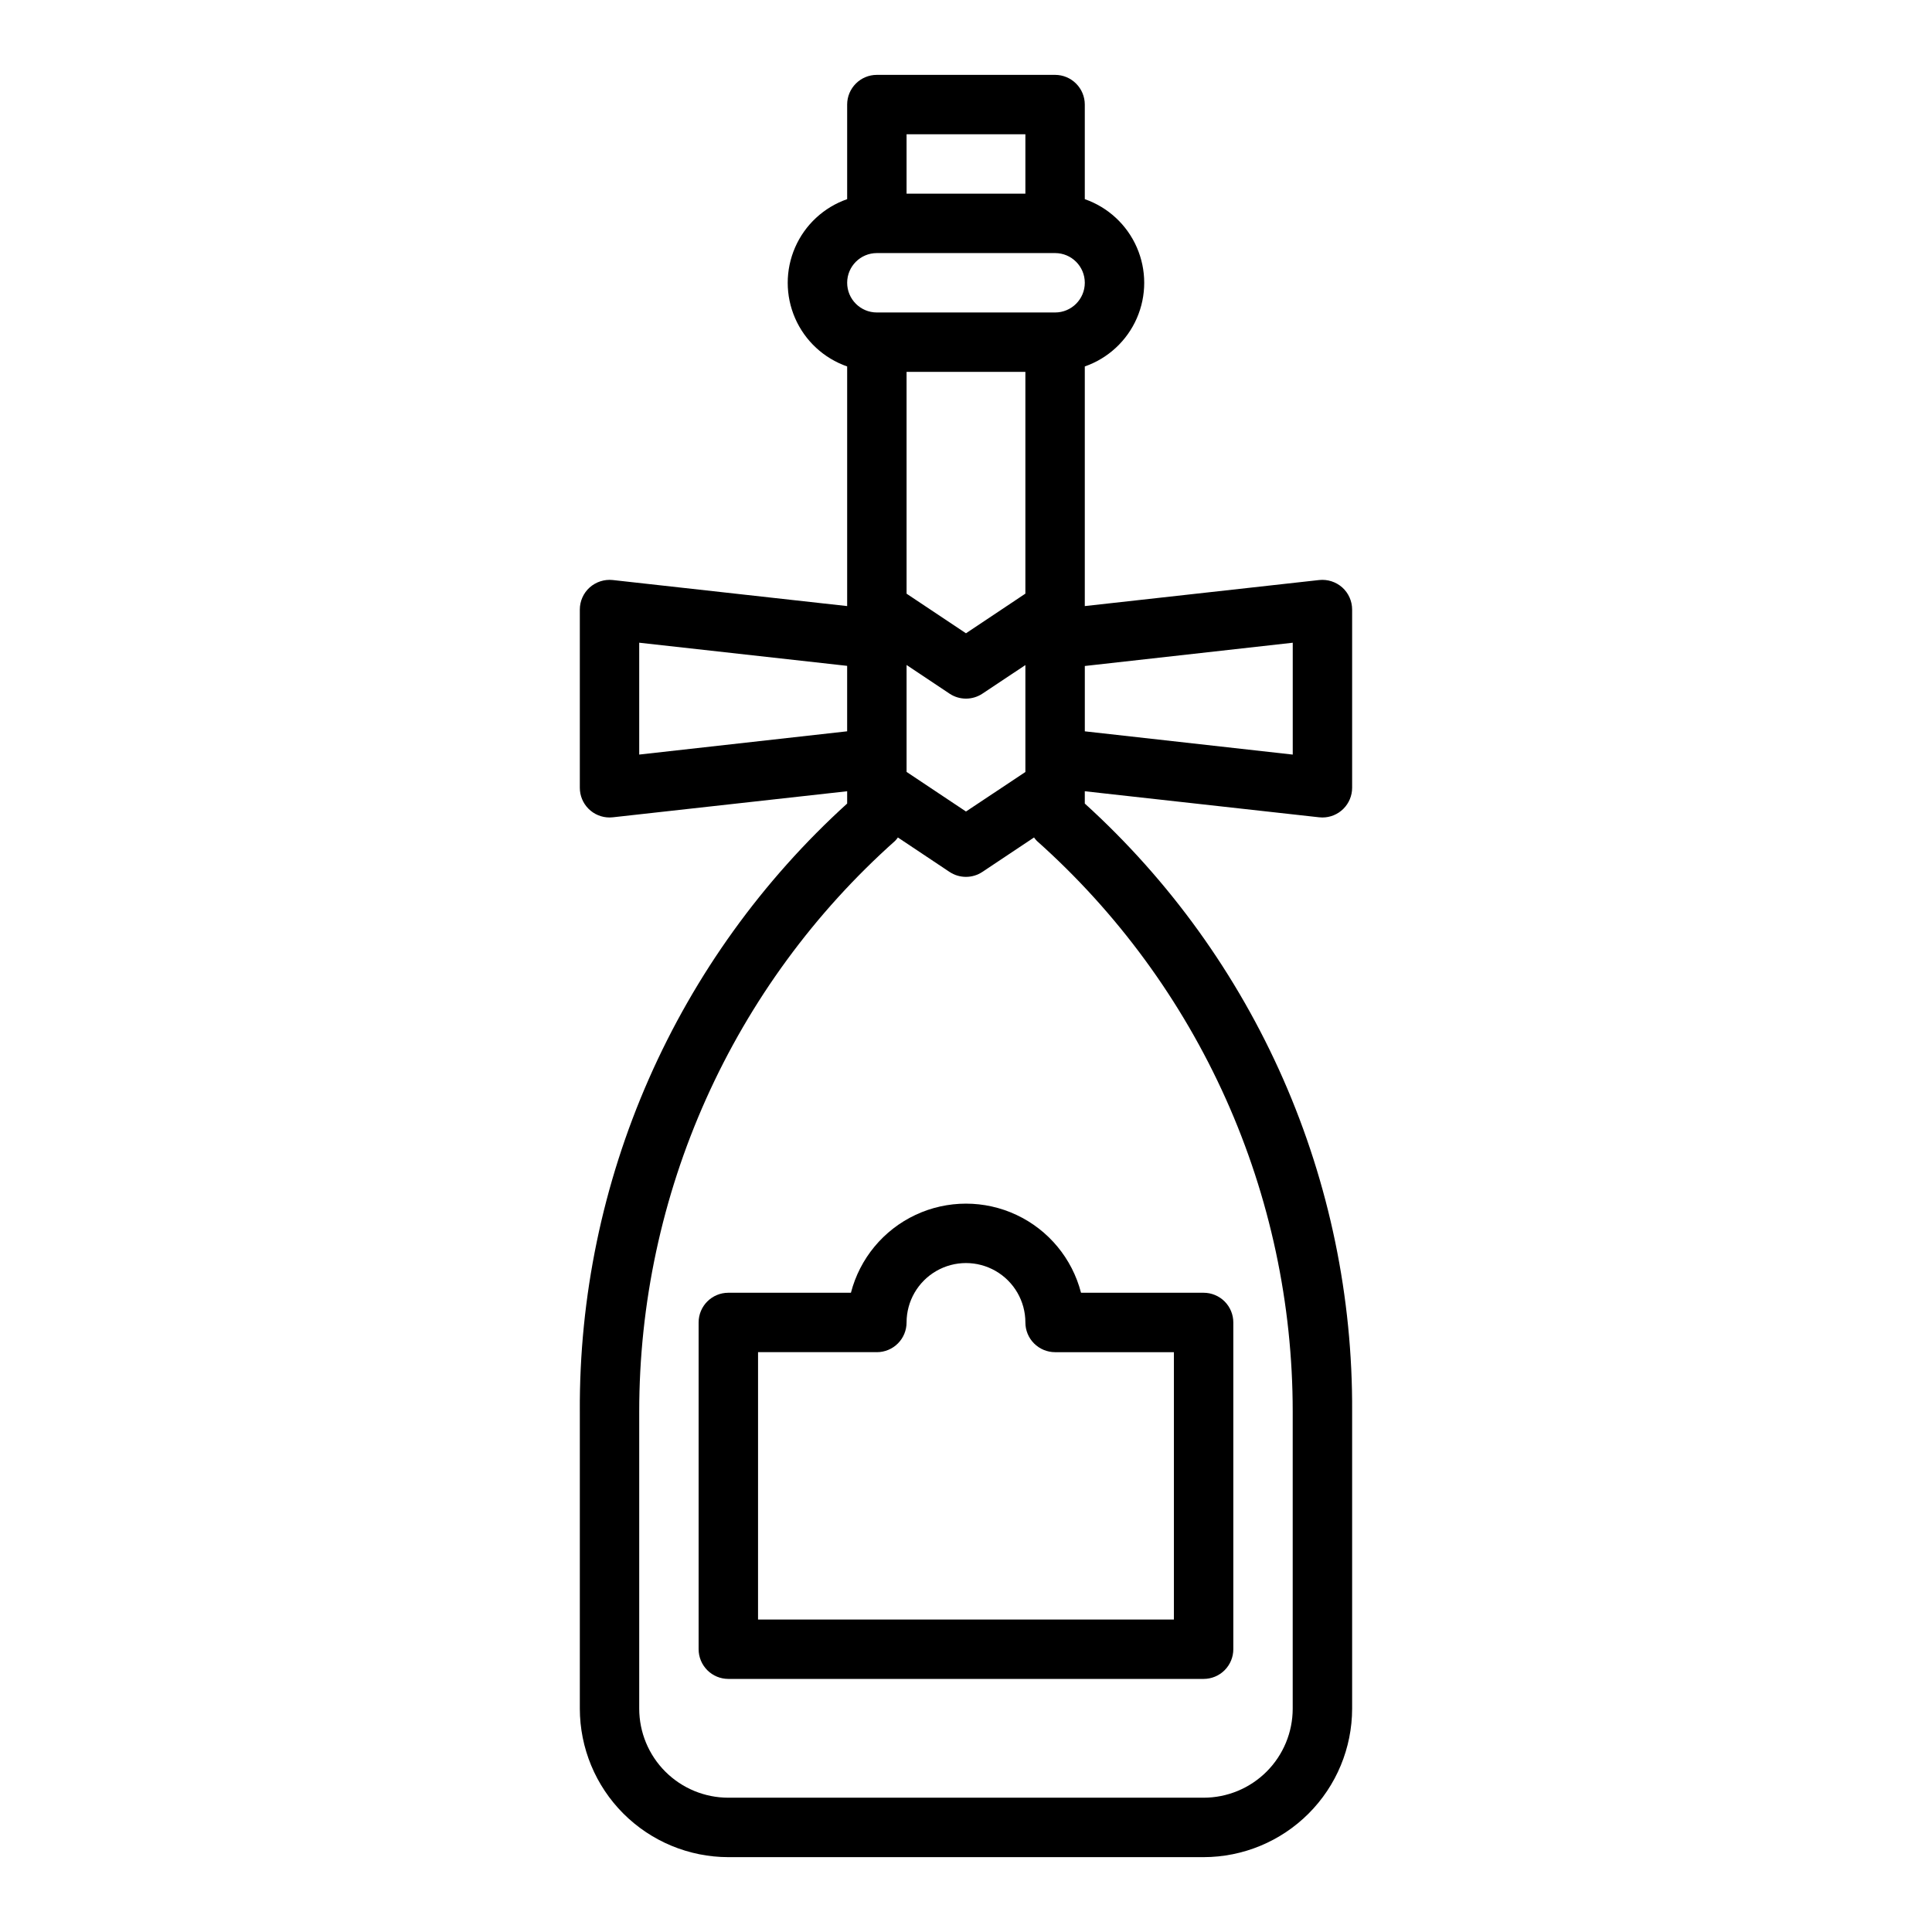
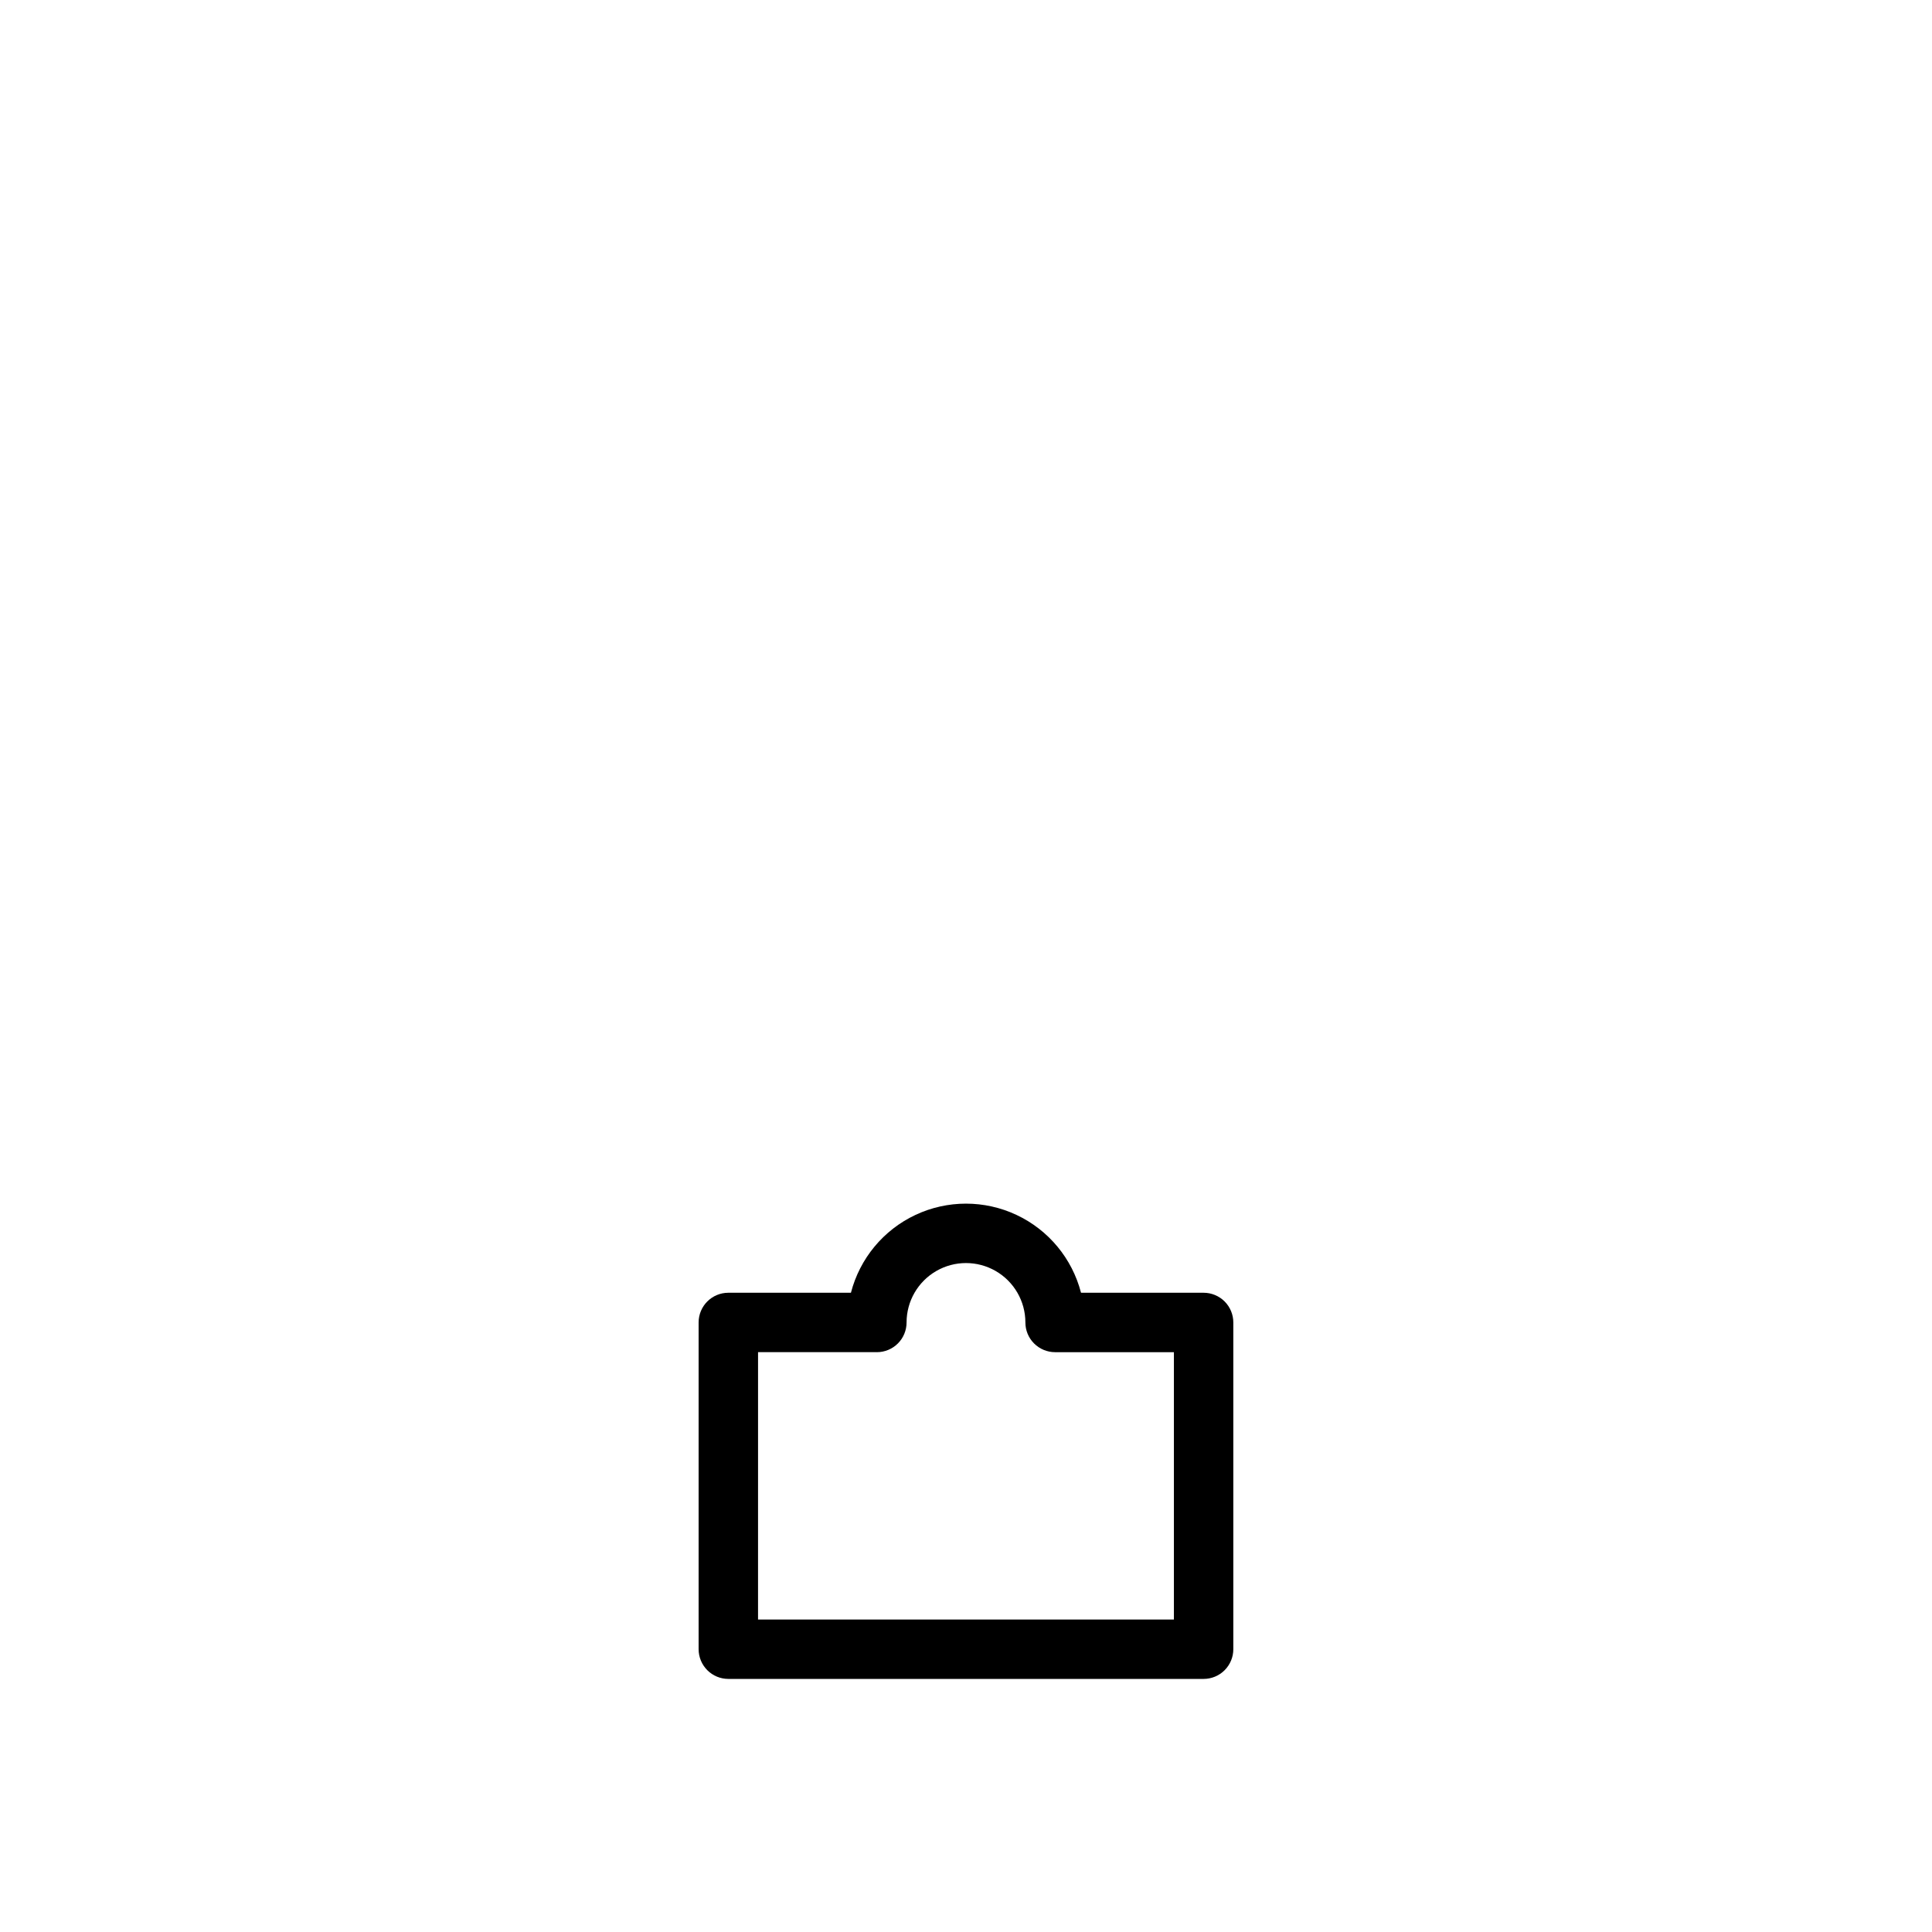
<svg xmlns="http://www.w3.org/2000/svg" fill="#000000" width="800px" height="800px" version="1.1" viewBox="144 144 512 512">
  <g>
    <path d="m337.02 588.93h125.95c2.086 0 4.09-0.828 5.566-2.305 1.473-1.477 2.305-3.477 2.305-5.566v-86.594c0-2.086-0.832-4.09-2.305-5.566-1.477-1.473-3.481-2.305-5.566-2.305h-32.488c-2.344-9.074-8.609-16.637-17.094-20.625-8.484-3.988-18.305-3.988-26.789 0-8.484 3.988-14.75 11.551-17.094 20.625h-32.488c-4.348 0-7.875 3.523-7.875 7.871v86.594c0 2.09 0.832 4.09 2.309 5.566 1.477 1.477 3.477 2.305 5.566 2.305zm7.871-86.594h31.488v0.004c2.086 0 4.09-0.832 5.566-2.309 1.477-1.473 2.305-3.477 2.305-5.566 0-5.621 3-10.82 7.871-13.633s10.875-2.812 15.746 0 7.871 8.012 7.871 13.633c0 2.09 0.828 4.094 2.305 5.566 1.477 1.477 3.481 2.309 5.566 2.309h31.488v70.848h-110.21z" />
-     <path d="m297.66 518.08v78.723c0.012 10.434 4.16 20.438 11.539 27.816 7.379 7.379 17.383 11.531 27.82 11.543h125.95c10.434-0.012 20.438-4.164 27.816-11.543 7.379-7.379 11.531-17.383 11.543-27.816v-78.723c0.16-30.324-6.066-60.348-18.27-88.109-12.207-27.762-30.121-52.641-52.578-73.023v-3.258l62.109 6.902c0.285 0.031 0.574 0.047 0.863 0.047 2.09 0 4.094-0.828 5.566-2.305 1.477-1.477 2.309-3.477 2.309-5.566v-47.23c0-2.238-0.953-4.371-2.621-5.867-1.676-1.484-3.894-2.195-6.117-1.957l-62.109 6.902v-63.504c6.172-2.152 11.168-6.777 13.785-12.77 2.617-5.992 2.617-12.805 0-18.793-2.617-5.992-7.613-10.621-13.785-12.773v-25.062c0-2.09-0.832-4.09-2.309-5.566-1.477-1.477-3.477-2.309-5.566-2.309h-47.23c-4.348 0-7.871 3.527-7.871 7.875v25.062c-6.176 2.152-11.172 6.781-13.789 12.773-2.617 5.988-2.617 12.801 0 18.793 2.617 5.992 7.613 10.617 13.789 12.77v63.504l-62.109-6.902h-0.004c-2.223-0.238-4.441 0.477-6.113 1.957-1.668 1.496-2.621 3.629-2.621 5.867v47.23c0 2.09 0.828 4.09 2.305 5.566 1.477 1.477 3.477 2.305 5.566 2.305 0.289 0 0.578-0.016 0.863-0.047l62.113-6.902v3.258c-22.457 20.383-40.371 45.262-52.578 73.023-12.207 27.762-18.434 57.785-18.27 88.109zm188.93-203.75v29.645l-55.102-6.164v-17.316zm-102.34-134.75h31.488v15.742h-31.488zm-7.871 31.488h47.23c4.348 0 7.875 3.523 7.875 7.871s-3.527 7.871-7.875 7.871h-47.23c-4.348 0-7.871-3.523-7.871-7.871s3.523-7.871 7.871-7.871zm23.617 100.76-15.742-10.492-0.004-58.781h31.488v58.766zm15.742 8.422v28.34l-15.742 10.469-15.742-10.492v-28.34l11.375 7.59h-0.004c2.644 1.766 6.094 1.766 8.738 0zm-102.34 23.719v-29.645l55.105 6.133v17.348zm67.816 22.867c0.27-0.277 0.512-0.578 0.734-0.895l13.672 9.117v-0.004c2.644 1.766 6.094 1.766 8.738 0l13.672-9.117 0.004 0.004c0.219 0.316 0.461 0.617 0.73 0.895 21.332 19.004 38.398 42.301 50.09 68.367 11.688 26.062 17.727 54.305 17.727 82.871v78.723c0 6.262-2.488 12.27-6.918 16.699-4.426 4.426-10.434 6.914-16.695 6.914h-125.95c-6.266 0-12.27-2.488-16.699-6.914-4.43-4.43-6.918-10.438-6.918-16.699v-78.723c0-28.566 6.043-56.809 17.73-82.871 11.688-26.066 28.758-49.363 50.086-68.367z" />
  </g>
</svg>